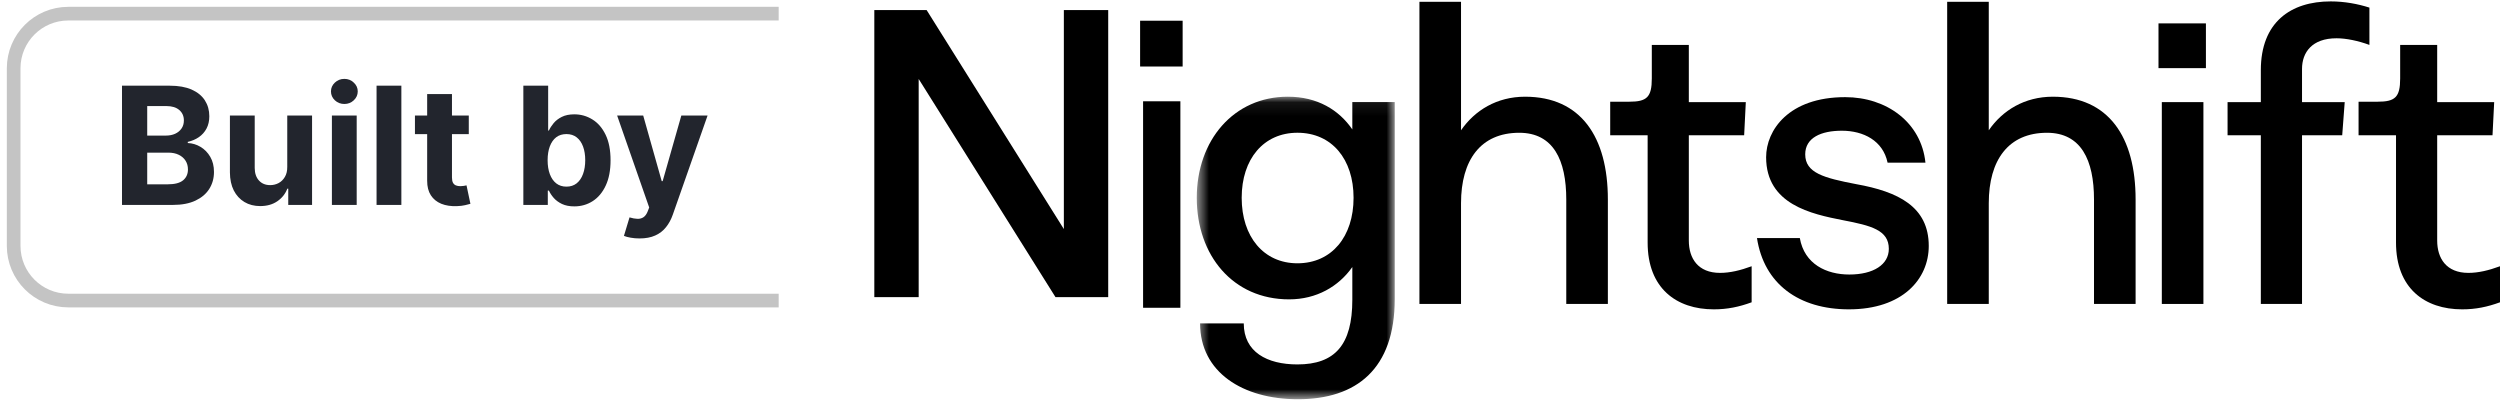
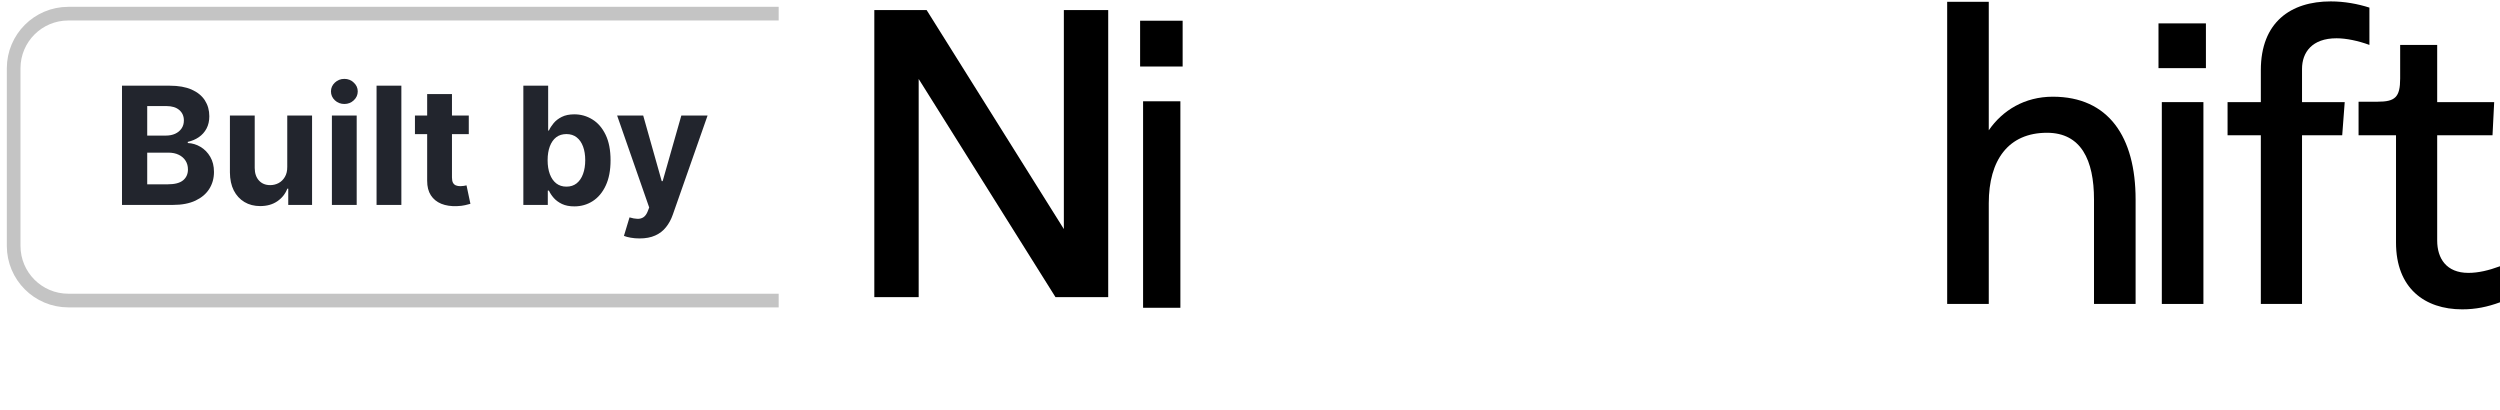
<svg xmlns="http://www.w3.org/2000/svg" width="183" height="30" viewBox="0 0 183 30" fill="none">
  <path d="M8.93 15V6.273H12.425C13.067 6.273 13.602 6.368 14.031 6.558C14.46 6.749 14.783 7.013 14.999 7.351C15.214 7.686 15.322 8.072 15.322 8.51C15.322 8.851 15.254 9.151 15.118 9.409C14.982 9.665 14.794 9.875 14.555 10.04C14.32 10.202 14.05 10.317 13.746 10.385V10.47C14.078 10.484 14.389 10.578 14.679 10.751C14.972 10.925 15.209 11.168 15.391 11.48C15.572 11.79 15.663 12.159 15.663 12.588C15.663 13.051 15.548 13.464 15.318 13.828C15.091 14.189 14.754 14.474 14.308 14.685C13.862 14.895 13.312 15 12.659 15H8.93ZM10.776 13.492H12.28C12.794 13.492 13.169 13.393 13.405 13.197C13.641 12.999 13.758 12.734 13.758 12.405C13.758 12.163 13.7 11.95 13.584 11.766C13.467 11.581 13.301 11.436 13.085 11.331C12.872 11.226 12.618 11.173 12.322 11.173H10.776V13.492ZM10.776 9.925H12.143C12.396 9.925 12.621 9.881 12.817 9.793C13.016 9.702 13.172 9.574 13.286 9.409C13.402 9.244 13.46 9.047 13.46 8.817C13.46 8.501 13.348 8.247 13.124 8.054C12.902 7.861 12.587 7.764 12.178 7.764H10.776V9.925ZM21.027 12.213V8.455H22.843V15H21.1V13.811H21.032C20.884 14.195 20.638 14.503 20.294 14.736C19.953 14.969 19.537 15.085 19.046 15.085C18.608 15.085 18.223 14.986 17.891 14.787C17.559 14.588 17.299 14.305 17.111 13.939C16.927 13.572 16.833 13.133 16.83 12.622V8.455H18.645V12.298C18.648 12.685 18.752 12.99 18.956 13.214C19.161 13.439 19.435 13.551 19.779 13.551C19.997 13.551 20.202 13.501 20.392 13.402C20.583 13.3 20.736 13.149 20.853 12.95C20.972 12.751 21.03 12.506 21.027 12.213ZM24.295 15V8.455H26.11V15H24.295ZM25.207 7.611C24.937 7.611 24.705 7.521 24.512 7.342C24.322 7.161 24.227 6.943 24.227 6.69C24.227 6.44 24.322 6.226 24.512 6.047C24.705 5.865 24.937 5.774 25.207 5.774C25.477 5.774 25.707 5.865 25.897 6.047C26.09 6.226 26.187 6.44 26.187 6.69C26.187 6.943 26.09 7.161 25.897 7.342C25.707 7.521 25.477 7.611 25.207 7.611ZM29.38 6.273V15H27.564V6.273H29.38ZM34.315 8.455V9.818H30.374V8.455H34.315ZM31.268 6.886H33.084V12.989C33.084 13.156 33.109 13.287 33.16 13.381C33.212 13.472 33.283 13.536 33.374 13.572C33.467 13.609 33.575 13.628 33.697 13.628C33.783 13.628 33.868 13.621 33.953 13.607C34.038 13.589 34.104 13.577 34.149 13.568L34.435 14.919C34.344 14.947 34.216 14.98 34.051 15.017C33.886 15.057 33.686 15.081 33.45 15.089C33.013 15.107 32.629 15.048 32.3 14.915C31.973 14.781 31.719 14.574 31.537 14.293C31.355 14.011 31.266 13.656 31.268 13.227V6.886ZM38.309 15V6.273H40.125V9.554H40.18C40.26 9.378 40.375 9.199 40.525 9.017C40.679 8.832 40.877 8.679 41.122 8.557C41.369 8.432 41.676 8.369 42.042 8.369C42.52 8.369 42.96 8.494 43.363 8.744C43.767 8.991 44.089 9.365 44.331 9.865C44.572 10.362 44.693 10.986 44.693 11.736C44.693 12.466 44.575 13.082 44.339 13.585C44.106 14.085 43.788 14.464 43.385 14.723C42.984 14.979 42.535 15.107 42.038 15.107C41.686 15.107 41.386 15.048 41.139 14.932C40.895 14.815 40.694 14.669 40.538 14.493C40.382 14.314 40.262 14.133 40.18 13.952H40.099V15H38.309ZM40.086 11.727C40.086 12.117 40.14 12.456 40.248 12.746C40.356 13.036 40.512 13.261 40.717 13.423C40.922 13.582 41.17 13.662 41.463 13.662C41.758 13.662 42.008 13.581 42.213 13.419C42.417 13.254 42.572 13.027 42.677 12.737C42.785 12.445 42.839 12.108 42.839 11.727C42.839 11.349 42.787 11.017 42.681 10.73C42.576 10.443 42.422 10.219 42.217 10.057C42.012 9.895 41.761 9.814 41.463 9.814C41.167 9.814 40.917 9.892 40.713 10.048C40.511 10.204 40.356 10.426 40.248 10.713C40.14 11 40.086 11.338 40.086 11.727ZM46.814 17.454C46.584 17.454 46.368 17.436 46.166 17.399C45.967 17.365 45.803 17.321 45.672 17.267L46.081 15.912C46.294 15.977 46.486 16.013 46.656 16.018C46.83 16.024 46.979 15.984 47.104 15.899C47.231 15.814 47.335 15.669 47.415 15.464L47.521 15.188L45.173 8.455H47.082L48.438 13.261H48.506L49.874 8.455H51.795L49.251 15.707C49.129 16.06 48.963 16.366 48.753 16.628C48.545 16.892 48.283 17.095 47.965 17.237C47.646 17.382 47.263 17.454 46.814 17.454Z" fill="#22252D" />
  <path fill-rule="evenodd" clip-rule="evenodd" d="M77.874 0.737V16.767L67.829 0.737H64V21.75H67.247V5.78L77.262 21.75H81.121V0.737H77.874Z" fill="black" />
  <path fill-rule="evenodd" clip-rule="evenodd" d="M83.674 22.529H86.404V7.414H83.674V22.529ZM83.456 4.869H86.569V1.517H83.456V4.869Z" fill="black" />
  <mask id="mask0_2576_24630" style="mask-type:alpha" maskUnits="userSpaceOnUse" x="87" y="7" width="16" height="23">
    <path fill-rule="evenodd" clip-rule="evenodd" d="M87.603 7.078H102.096V29.224H87.603V7.078Z" fill="white" />
  </mask>
  <g mask="url(#mask0_2576_24630)">
-     <path fill-rule="evenodd" clip-rule="evenodd" d="M99.081 14.48C99.081 11.659 97.498 9.717 94.971 9.717C92.505 9.717 90.891 11.628 90.891 14.48C90.891 17.332 92.505 19.273 94.971 19.273C97.498 19.273 99.081 17.301 99.081 14.48ZM87.846 23.673H91.043C91.043 25.766 92.748 26.676 94.971 26.676C97.712 26.676 98.99 25.25 98.99 21.944V19.547C97.985 20.973 96.372 21.913 94.362 21.913C90.252 21.913 87.603 18.697 87.603 14.48C87.603 10.264 90.312 7.078 94.271 7.078C96.433 7.078 98.016 8.049 98.99 9.475V7.473H102.096V21.883C102.096 27.01 99.295 29.224 95.001 29.224C90.982 29.224 87.846 27.252 87.846 23.673Z" fill="black" />
-   </g>
-   <path fill-rule="evenodd" clip-rule="evenodd" d="M103.902 0.132H106.947V9.537C107.952 8.08 109.566 7.079 111.636 7.079C115.716 7.079 117.696 10.022 117.696 14.603V22.248H114.651V14.603C114.651 11.721 113.707 9.719 111.21 9.719C108.378 9.719 106.947 11.721 106.947 14.876V22.248H103.902V0.132Z" fill="black" />
-   <path fill-rule="evenodd" clip-rule="evenodd" d="M120.607 17.76V9.903H117.867V7.445H119.268C120.546 7.445 120.912 7.112 120.912 5.746V3.289H123.622V7.476H127.793L127.672 9.903H123.622V17.608C123.622 18.913 124.292 19.975 125.905 19.975C126.636 19.975 127.398 19.793 128.22 19.489V22.128C127.306 22.462 126.454 22.644 125.449 22.644C122.708 22.644 120.607 21.097 120.607 17.76Z" fill="black" />
-   <path fill-rule="evenodd" clip-rule="evenodd" d="M128.61 17.426H131.747C132.081 19.337 133.695 20.095 135.37 20.095C137.136 20.095 138.262 19.368 138.262 18.215C138.262 16.849 136.984 16.516 134.913 16.121C132.599 15.666 129.28 14.969 129.28 11.51C129.28 9.538 130.924 7.111 135.065 7.111C138.11 7.111 140.637 8.962 140.942 11.905H138.171C137.836 10.297 136.405 9.569 134.822 9.569C133.299 9.569 132.142 10.084 132.142 11.298C132.142 12.663 133.512 13.027 135.887 13.482C138.932 14.028 141.185 15.12 141.185 18.003C141.185 20.429 139.267 22.644 135.339 22.644C131.685 22.644 129.128 20.794 128.61 17.426Z" fill="black" />
+     </g>
  <path fill-rule="evenodd" clip-rule="evenodd" d="M142.533 0.132H145.578V9.537C146.583 8.08 148.196 7.079 150.267 7.079C154.347 7.079 156.326 10.022 156.326 14.603V22.248H153.281V14.603C153.281 11.721 152.338 9.719 149.841 9.719C147.009 9.719 145.578 11.721 145.578 14.876V22.248H142.533V0.132Z" fill="black" />
  <path fill-rule="evenodd" clip-rule="evenodd" d="M158.245 22.249H161.29V7.475H158.245V22.249ZM158.002 4.988H161.473V1.712H158.002V4.988Z" fill="black" />
  <path fill-rule="evenodd" clip-rule="evenodd" d="M168.508 5.047V7.474H171.633L171.45 9.901H168.508V22.249H165.493V9.901H163.058V7.474H165.493V5.138C165.493 1.619 167.686 0.103 170.609 0.103C171.614 0.103 172.588 0.284 173.441 0.557V3.288C172.619 2.984 171.736 2.802 171.035 2.802C169.239 2.802 168.508 3.834 168.508 5.047Z" fill="black" />
  <path fill-rule="evenodd" clip-rule="evenodd" d="M175.388 17.76V9.903H172.647V7.445H174.048C175.327 7.445 175.692 7.112 175.692 5.746V3.289H178.402V7.476H182.574L182.452 9.903H178.402V17.608C178.402 18.913 179.072 19.975 180.686 19.975C181.417 19.975 182.178 19.793 183 19.489V22.128C182.086 22.462 181.234 22.644 180.229 22.644C177.489 22.644 175.388 21.097 175.388 17.76Z" fill="black" />
  <path d="M57 1H5C2.791 1 1 2.791 1 5V18C1 20.209 2.791 22 5 22H57" stroke="#C4C4C4" />
</svg>